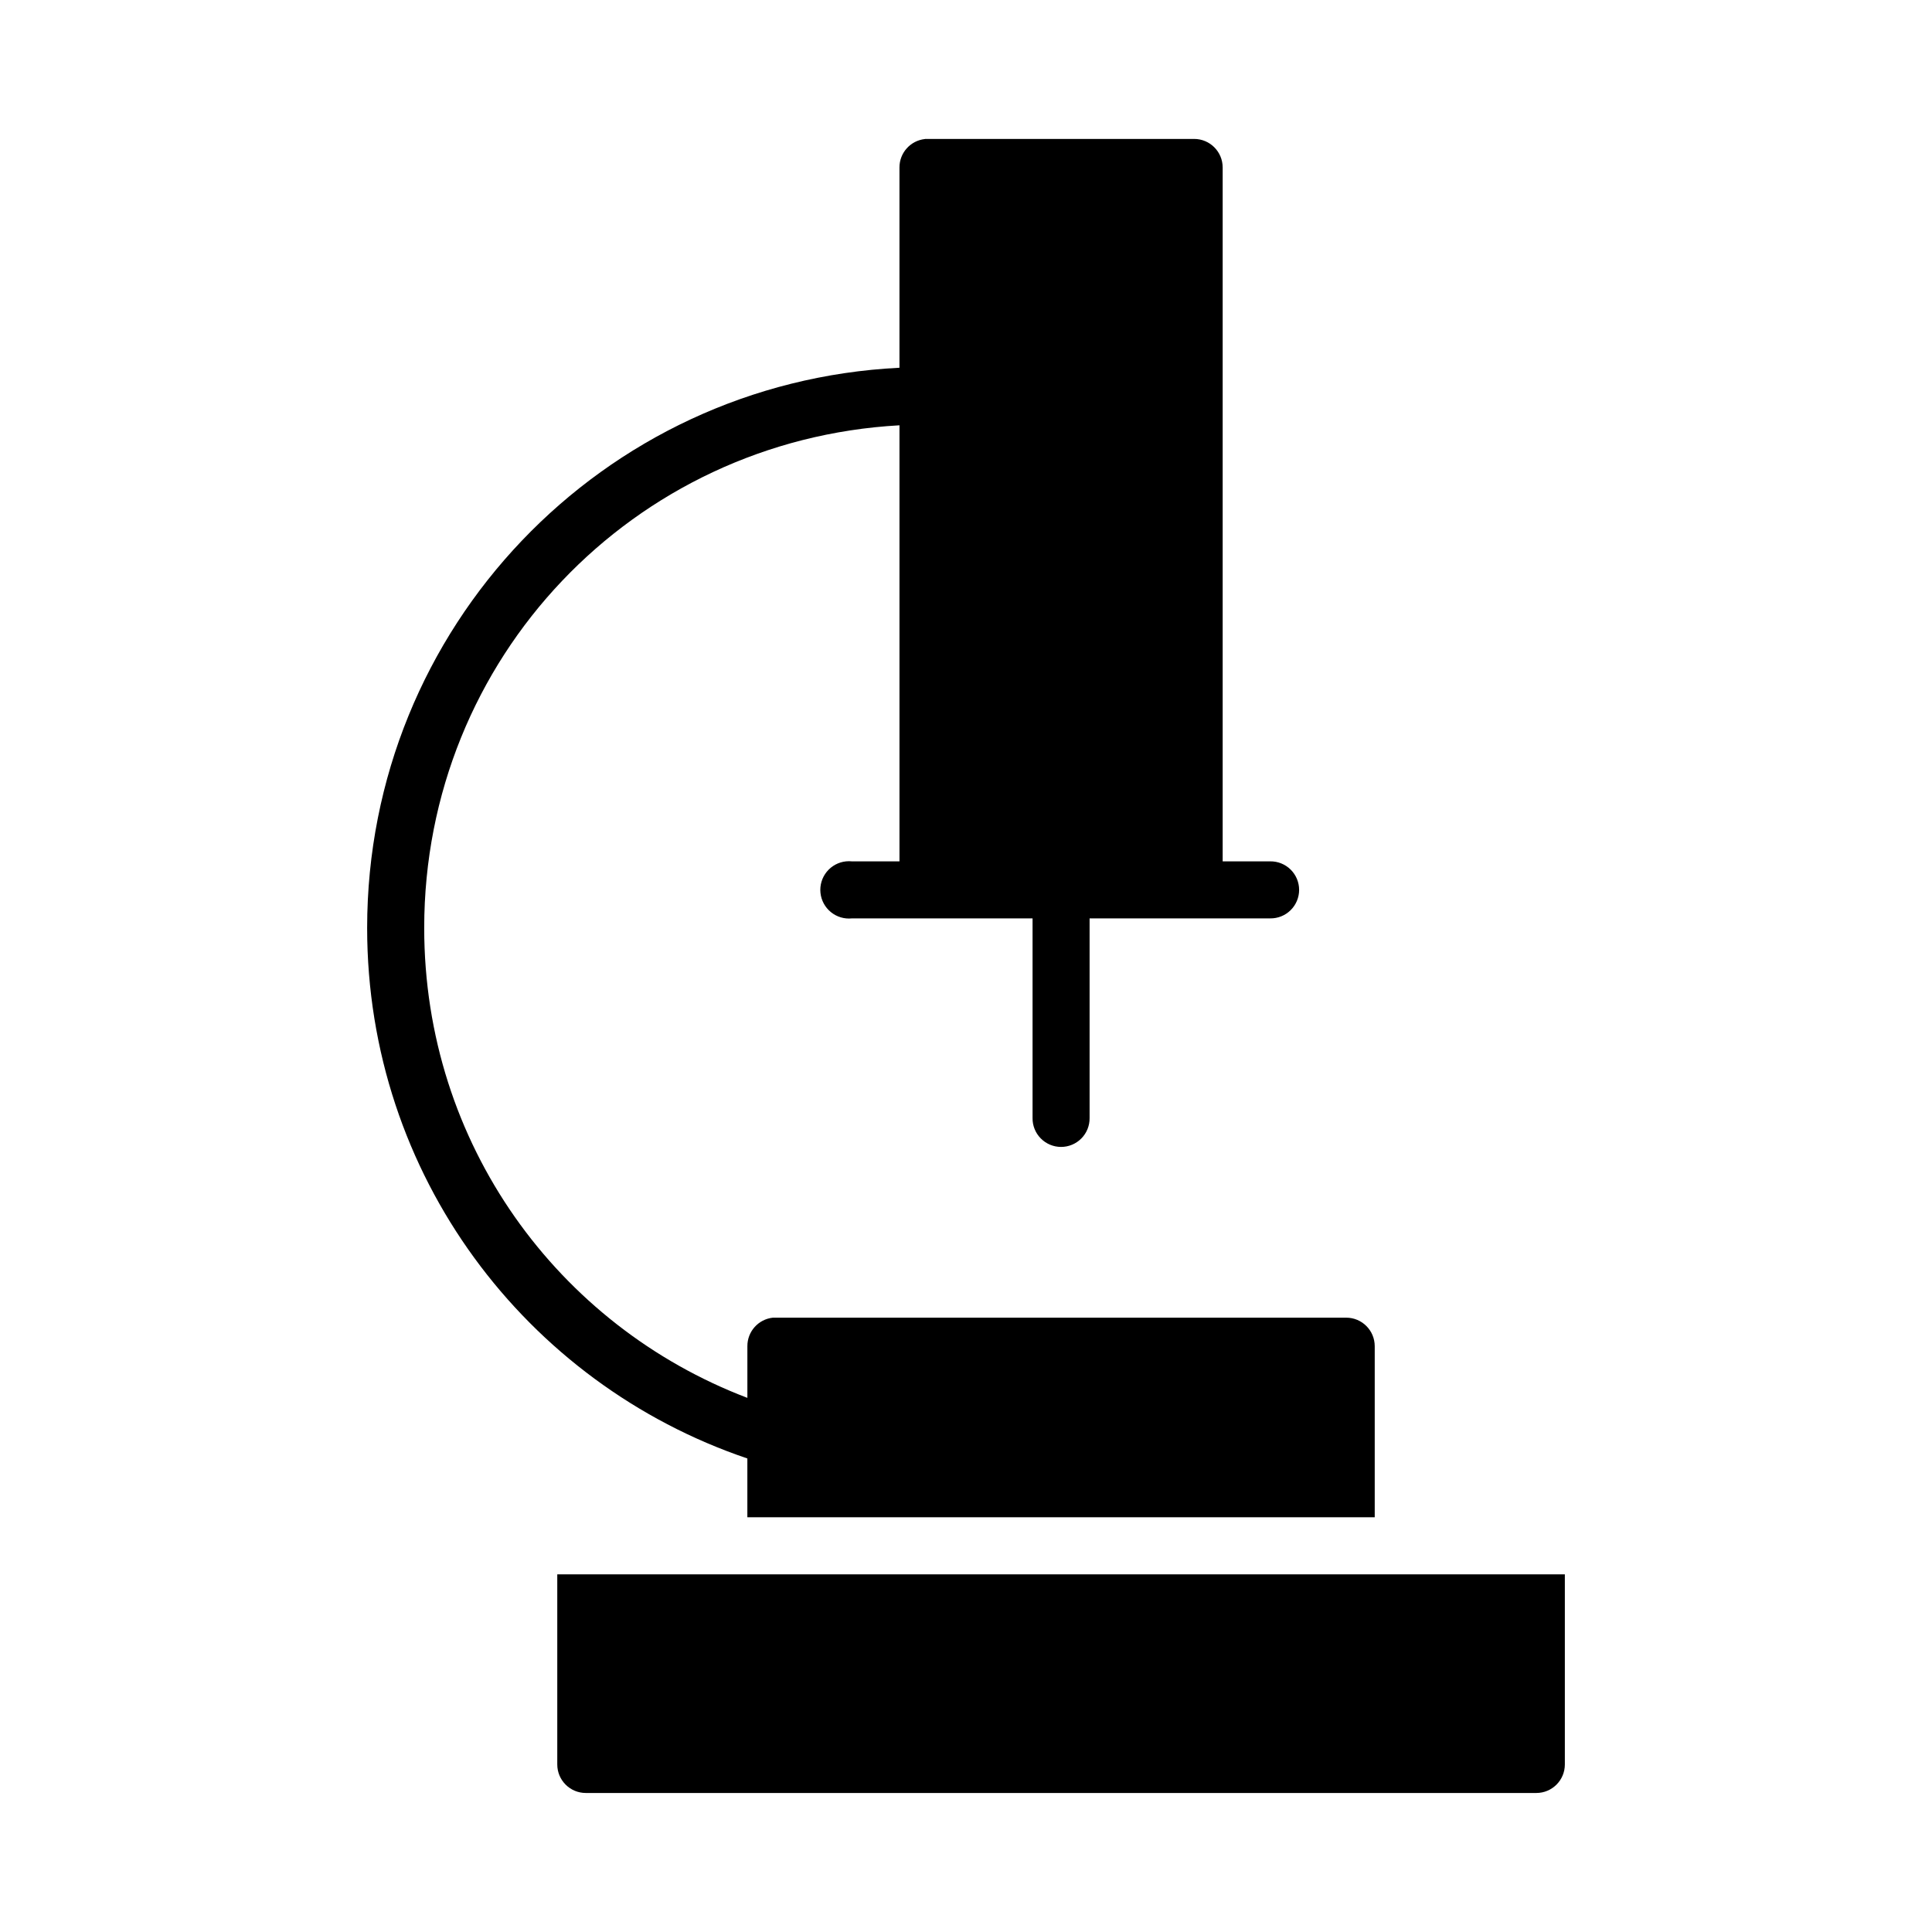
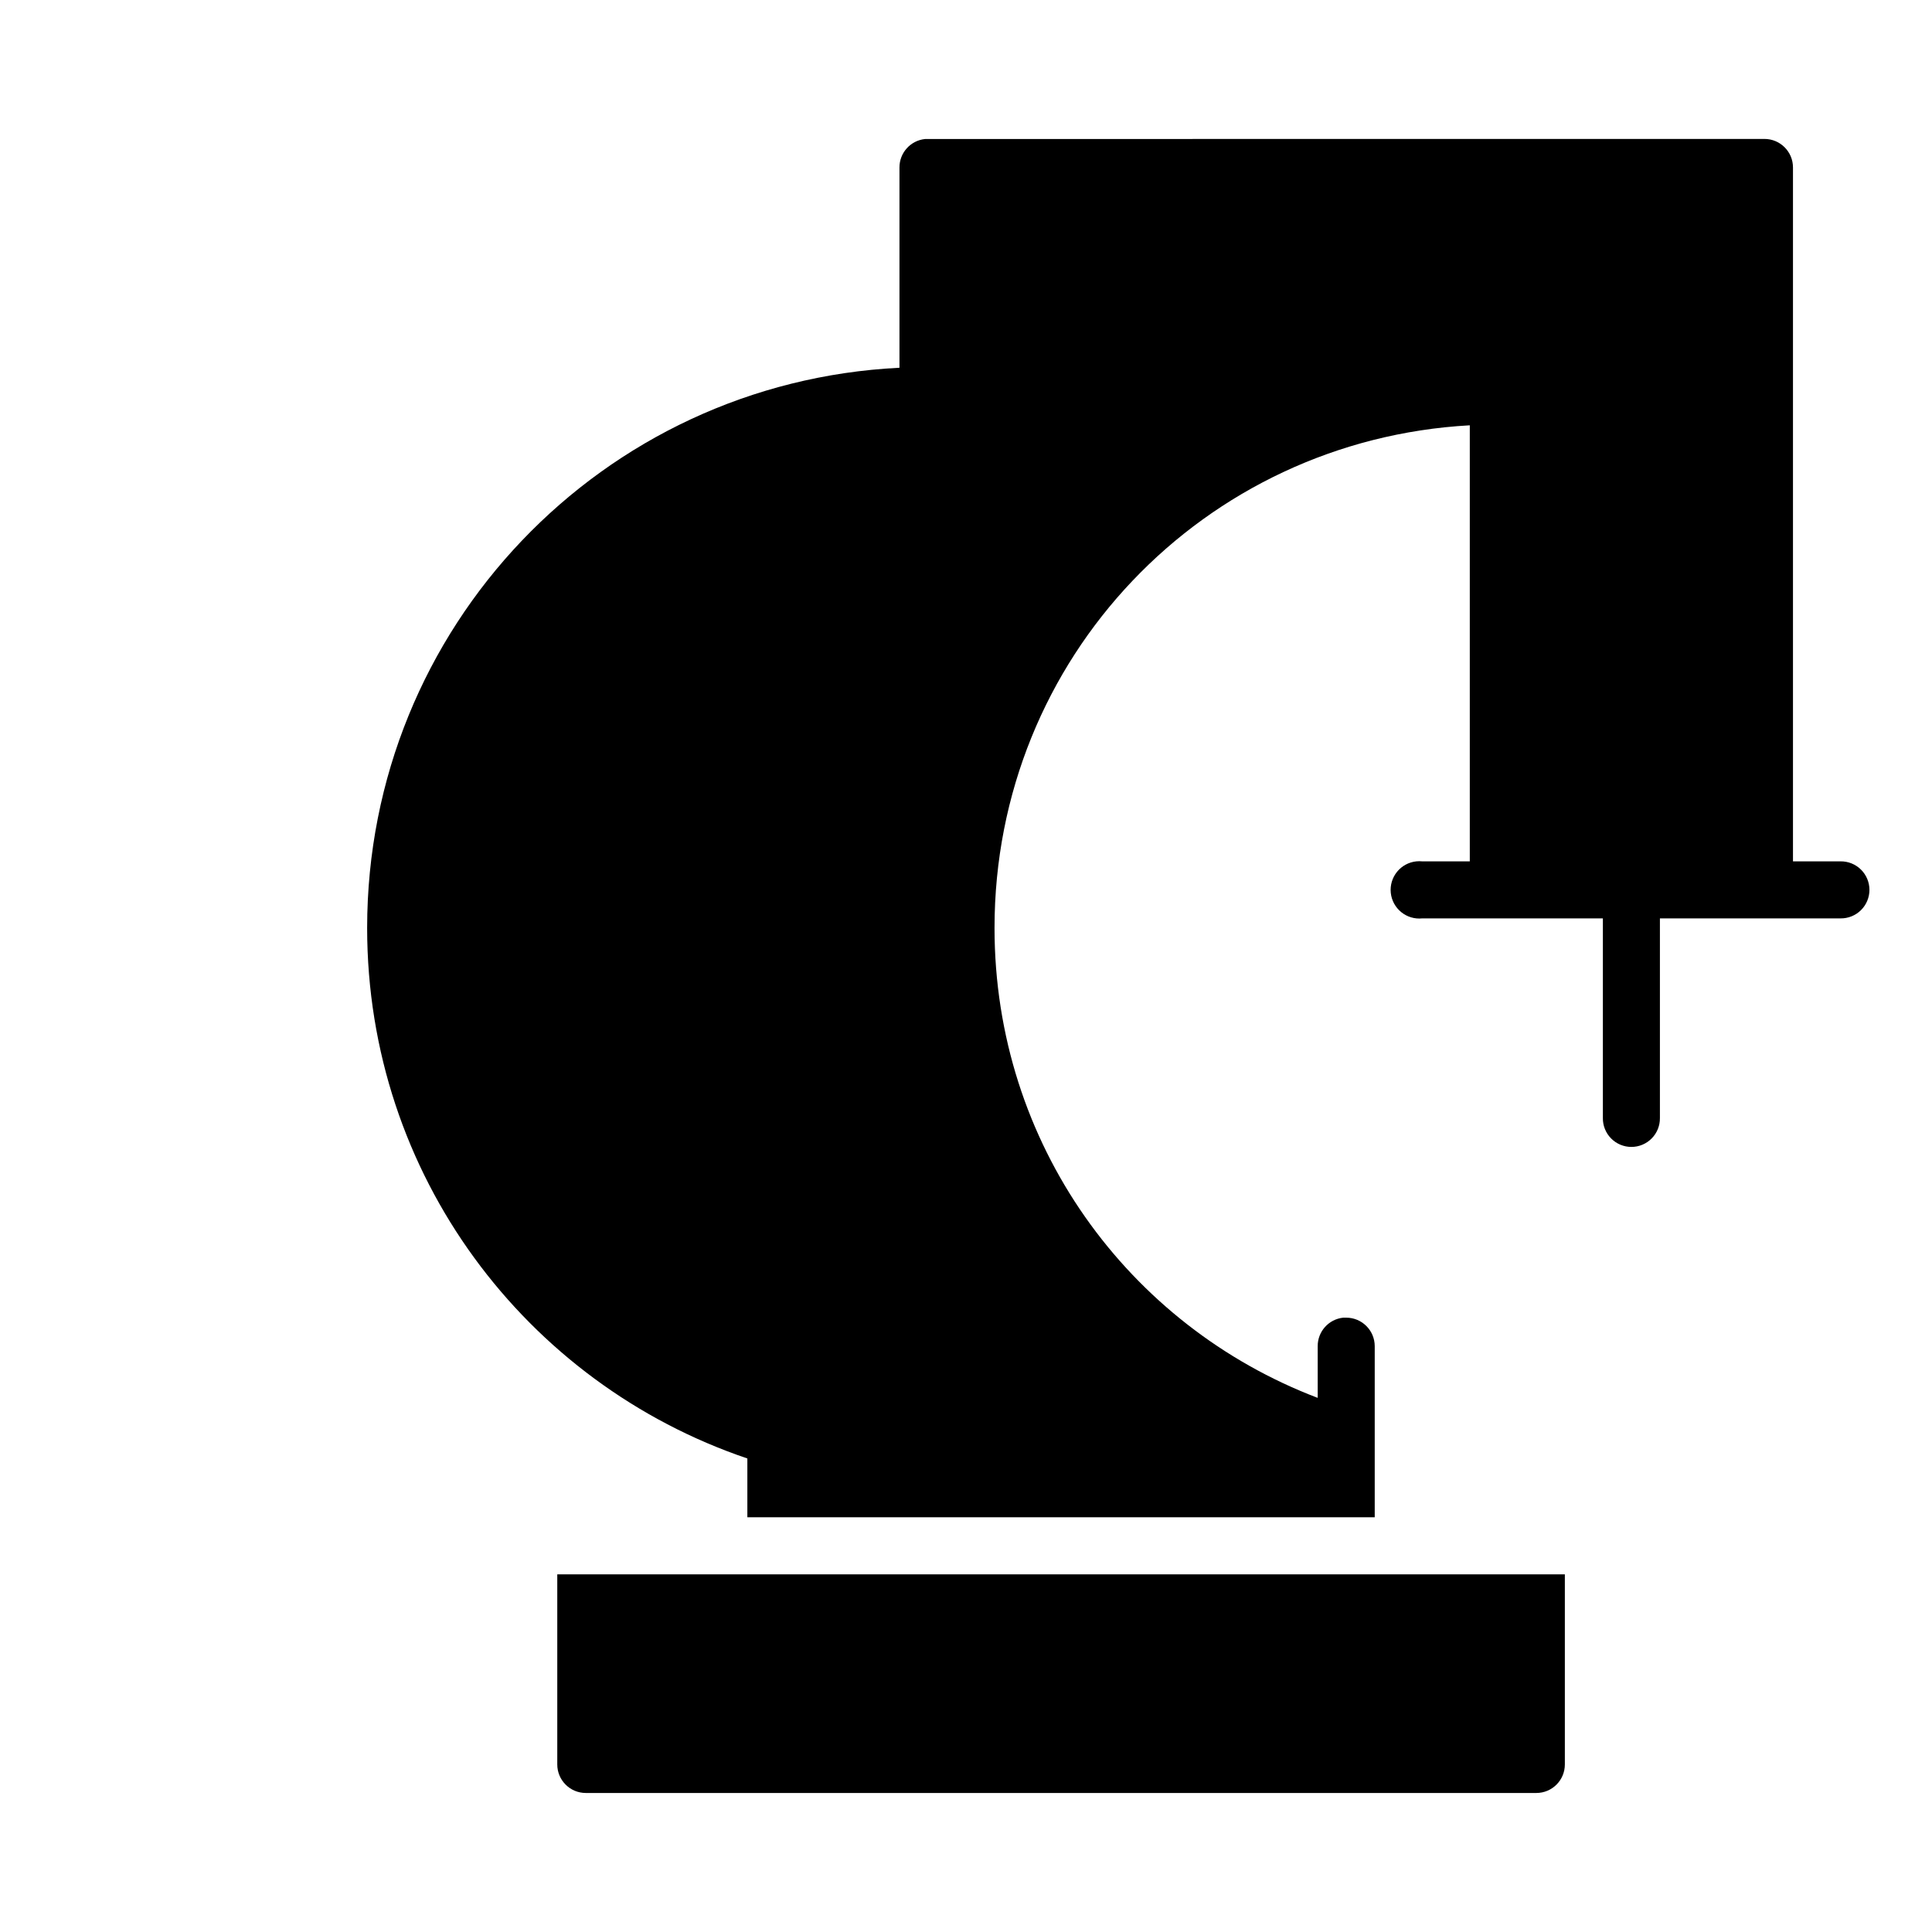
<svg xmlns="http://www.w3.org/2000/svg" fill="#000000" width="800px" height="800px" version="1.1" viewBox="144 144 512 512">
-   <path d="m389.14 180.84c-3.863 0.406-6.793 3.676-6.773 7.559v53.059c-78.715 3.891-141.07 68.773-141.07 148.46 0 65.453 42.062 120.73 100.76 140.59v15.586h166.26v-45.34c0-4.176-3.383-7.559-7.555-7.559h-151.14c-0.262-0.012-0.523-0.012-0.785 0-3.863 0.406-6.793 3.672-6.773 7.559v13.695c-50.219-19.109-85.645-67.312-85.645-124.54 0-71.547 55.441-129.29 125.95-133.2v115.56h-12.594c-0.523-0.055-1.051-0.055-1.574 0-2.004 0.207-3.844 1.203-5.113 2.769s-1.867 3.57-1.656 5.574c0.207 2.004 1.203 3.844 2.769 5.113 1.566 1.27 3.57 1.867 5.574 1.656h47.863v52.902c-0.031 2.019 0.754 3.973 2.176 5.41 1.418 1.441 3.356 2.254 5.379 2.254s3.965-0.812 5.383-2.254c1.422-1.438 2.203-3.391 2.176-5.41v-52.902h47.863c2.019 0.031 3.973-0.754 5.41-2.176 1.441-1.418 2.254-3.359 2.254-5.379 0-2.023-0.812-3.965-2.254-5.383-1.438-1.422-3.391-2.203-5.41-2.176h-12.598v-183.89c0-4.172-3.383-7.559-7.555-7.559h-70.535c-0.262-0.012-0.523-0.012-0.785 0zm-97.457 380.38v50.379c0 4.176 3.383 7.559 7.559 7.559h251.9c4.176 0 7.559-3.383 7.559-7.559v-50.379z" />
+   <path d="m389.14 180.84c-3.863 0.406-6.793 3.676-6.773 7.559v53.059c-78.715 3.891-141.07 68.773-141.07 148.46 0 65.453 42.062 120.73 100.76 140.59v15.586h166.26v-45.34c0-4.176-3.383-7.559-7.555-7.559c-0.262-0.012-0.523-0.012-0.785 0-3.863 0.406-6.793 3.672-6.773 7.559v13.695c-50.219-19.109-85.645-67.312-85.645-124.54 0-71.547 55.441-129.29 125.95-133.2v115.56h-12.594c-0.523-0.055-1.051-0.055-1.574 0-2.004 0.207-3.844 1.203-5.113 2.769s-1.867 3.57-1.656 5.574c0.207 2.004 1.203 3.844 2.769 5.113 1.566 1.27 3.57 1.867 5.574 1.656h47.863v52.902c-0.031 2.019 0.754 3.973 2.176 5.41 1.418 1.441 3.356 2.254 5.379 2.254s3.965-0.812 5.383-2.254c1.422-1.438 2.203-3.391 2.176-5.41v-52.902h47.863c2.019 0.031 3.973-0.754 5.41-2.176 1.441-1.418 2.254-3.359 2.254-5.379 0-2.023-0.812-3.965-2.254-5.383-1.438-1.422-3.391-2.203-5.41-2.176h-12.598v-183.89c0-4.172-3.383-7.559-7.555-7.559h-70.535c-0.262-0.012-0.523-0.012-0.785 0zm-97.457 380.38v50.379c0 4.176 3.383 7.559 7.559 7.559h251.9c4.176 0 7.559-3.383 7.559-7.559v-50.379z" />
</svg>